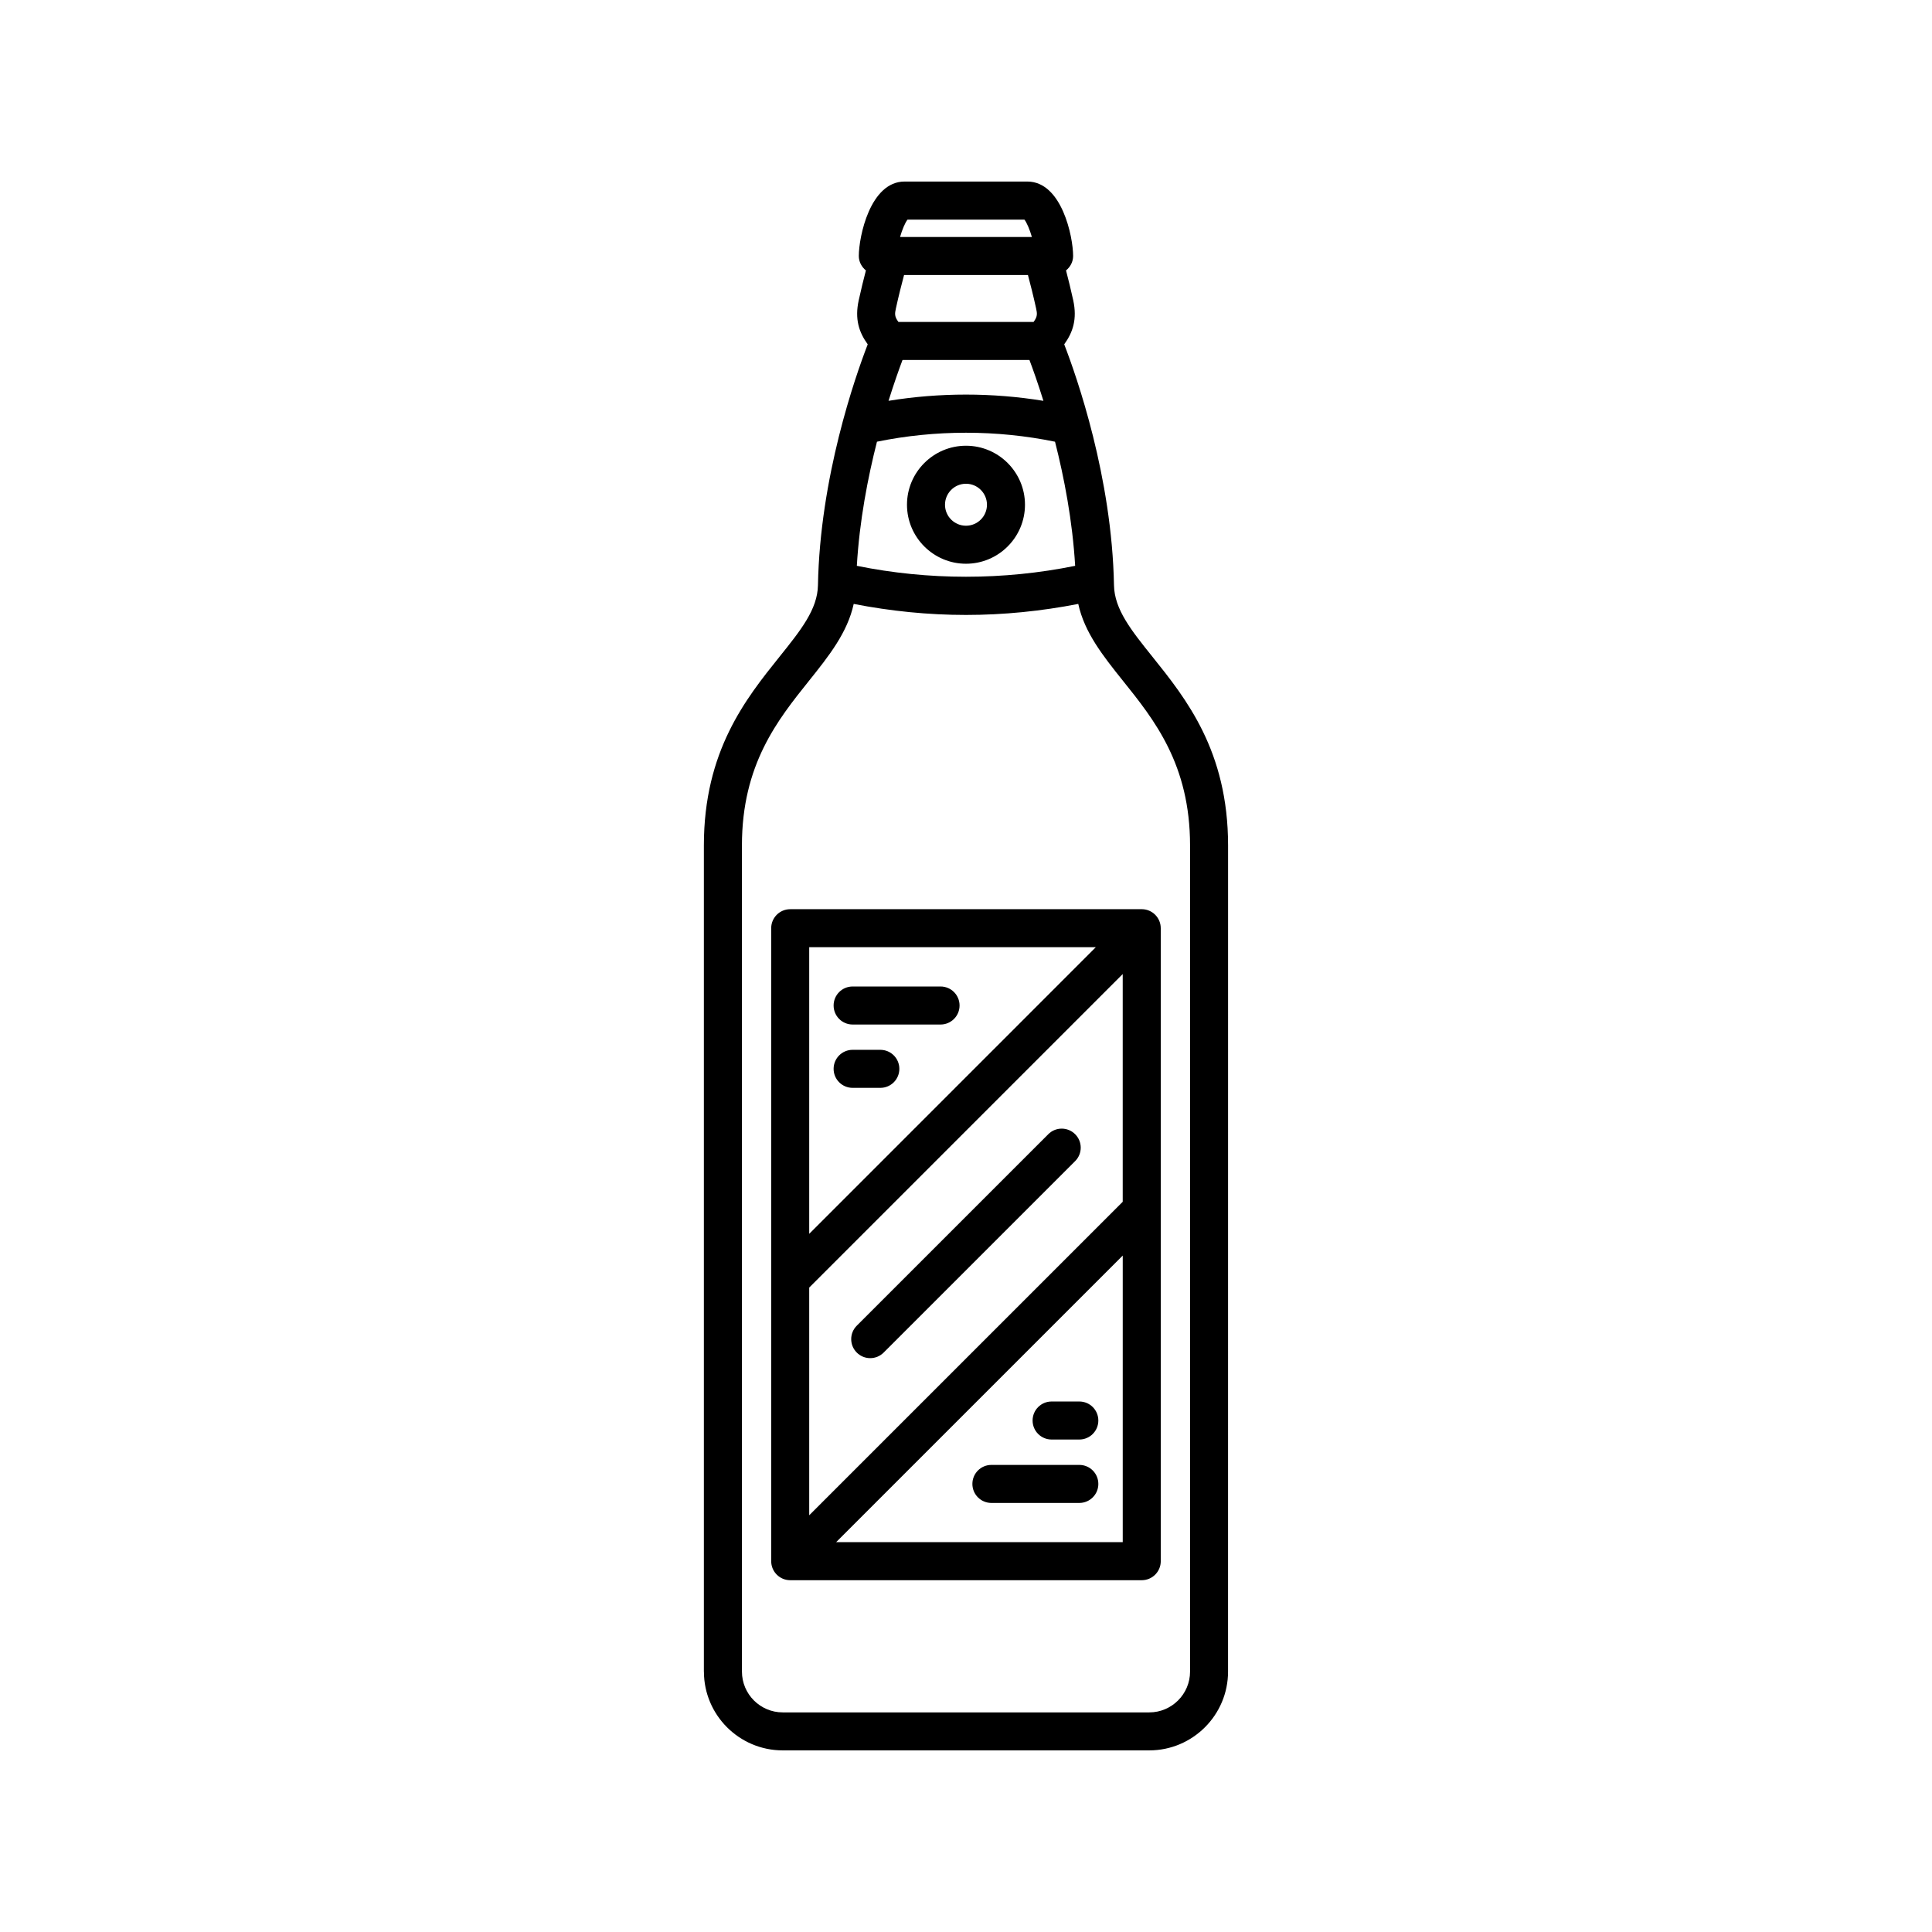
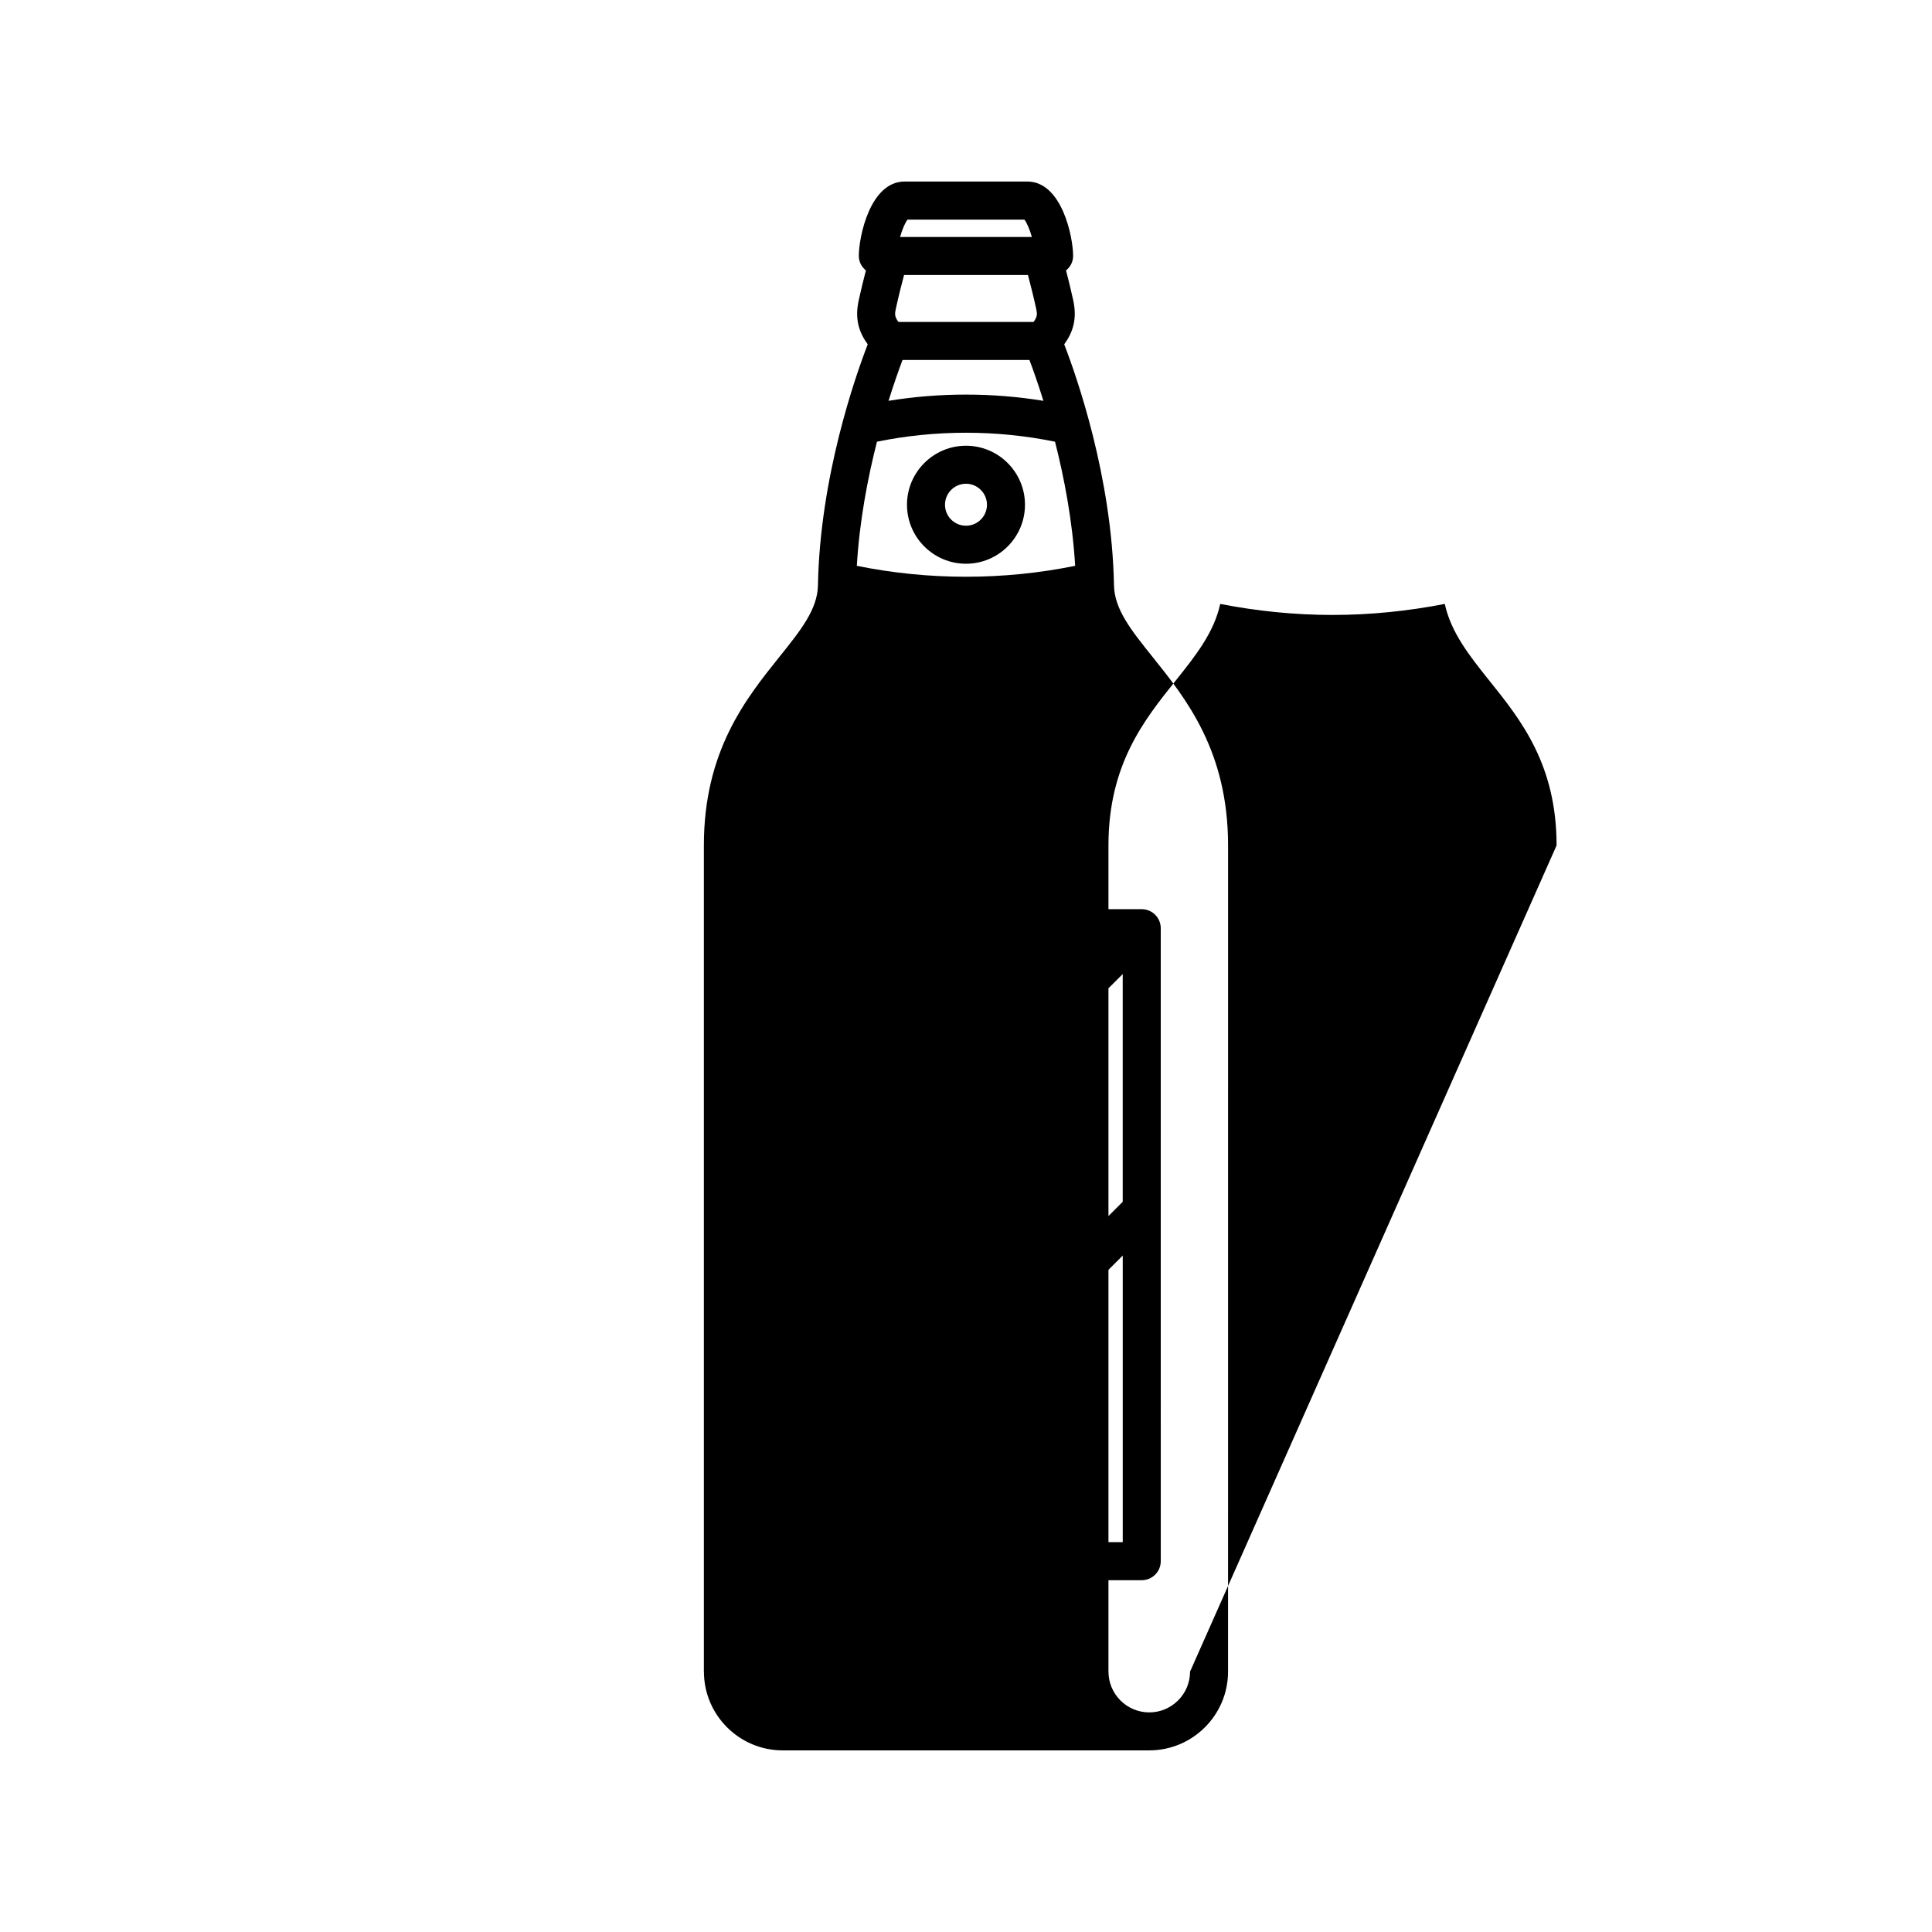
<svg xmlns="http://www.w3.org/2000/svg" fill="#000000" width="800px" height="800px" version="1.1" viewBox="144 144 512 512">
-   <path d="m415.63 277.76c0-8.621-7.012-15.637-15.633-15.637s-15.637 7.019-15.637 15.637c0 8.625 7.019 15.637 15.637 15.637 8.617 0.004 15.633-7.012 15.633-15.637zm-21.195 0c0-3.059 2.492-5.562 5.562-5.562 3.066 0 5.559 2.5 5.559 5.562 0 3.066-2.488 5.562-5.559 5.562s-5.562-2.488-5.562-5.562zm-1.18 127.67h-23.301c-2.785 0-5.039 2.254-5.039 5.039s2.254 5.039 5.039 5.039h23.301c2.785 0 5.039-2.254 5.039-5.039 0-2.789-2.254-5.039-5.039-5.039zm-44.879-15.449v167.75c0 2.785 2.254 5.039 5.039 5.039h93.16c2.785 0 5.039-2.254 5.039-5.039l-0.004-167.75c0-2.781-2.254-5.039-5.039-5.039l-93.156 0.004c-2.789 0-5.039 2.254-5.039 5.035zm93.16 162.71h-75.961l75.961-75.953zm-83.086-157.68h75.961l-75.961 75.965zm0 90.211 83.082-83.09v60.352l-83.082 83.078zm64.238 40.266h7.344c2.785 0 5.039-2.254 5.039-5.039s-2.254-5.039-5.039-5.039h-7.344c-2.785 0-5.039 2.254-5.039 5.039 0 2.789 2.25 5.039 5.039 5.039zm-0.883-80.91-50.75 50.742c-1.969 1.969-1.969 5.152 0 7.125 0.984 0.984 2.273 1.477 3.562 1.477 1.289 0 2.578-0.492 3.562-1.477l50.75-50.742c1.969-1.969 1.969-5.152 0-7.125-1.973-1.973-5.156-1.973-7.125 0zm27.598-126.54c-5.621-7.008-10.062-12.543-10.184-18.934-0.535-28.652-9.859-55.234-13.191-63.852 2.332-3.219 3.461-6.711 2.394-11.652-0.637-2.91-1.324-5.672-1.914-7.93 1.125-0.926 1.879-2.266 1.879-3.84 0-5.055-2.988-19.719-12.133-19.719h-32.527c-9.145 0-12.133 14.664-12.133 19.719 0 1.57 0.754 2.91 1.879 3.84-0.59 2.262-1.273 5.019-1.91 7.93-1.074 4.938 0.055 8.434 2.394 11.652-3.332 8.629-12.656 35.207-13.191 63.852-0.117 6.387-4.559 11.922-10.184 18.934-8.934 11.141-20.047 25.004-20.047 50.008v218.94c0 0.02 0.012 0.031 0.012 0.051 0.023 11.48 9.375 20.832 20.879 20.832h97.133c11.516 0 20.887-9.367 20.887-20.883l0.008-218.94c-0.004-25.004-11.117-38.867-20.051-50.008zm-64.895-115.84h30.969c0.641 0.797 1.406 2.621 1.984 4.606h-34.938c0.574-1.988 1.344-3.812 1.984-4.606zm-3.09 23.551c0.727-3.332 1.543-6.531 2.168-8.871h32.828c0.625 2.336 1.438 5.535 2.168 8.867 0.312 1.414 0.379 2.152-0.672 3.57h-35.82c-1.055-1.418-0.984-2.148-0.672-3.566zm1.758 13.645h33.633c0.91 2.402 2.246 6.144 3.707 10.832-13.551-2.207-27.496-2.207-41.047-0.004 1.465-4.684 2.801-8.426 3.707-10.828zm-6.773 21.66c15.492-3.168 31.703-3.168 47.188 0.004 2.422 9.512 4.629 20.953 5.336 32.891-19 3.859-38.863 3.859-57.859 0 0.699-11.918 2.91-23.371 5.336-32.895zm82.973 325.94c0 5.953-4.852 10.809-10.812 10.809h-97.133c-5.961 0-10.809-4.852-10.809-10.809 0-0.012-0.004-0.02-0.004-0.031v-218.91c0-21.461 9.477-33.277 17.828-43.699 5.223-6.516 10.156-12.75 11.793-20.309 9.777 1.91 19.758 2.922 29.75 2.922 9.996 0 19.98-1.012 29.762-2.922 1.633 7.562 6.57 13.793 11.789 20.309 8.359 10.418 17.836 22.238 17.836 43.699zm-82.078-164.78h-7.344c-2.785 0-5.039 2.254-5.039 5.039s2.254 5.039 5.039 5.039h7.344c2.785 0 5.039-2.254 5.039-5.039s-2.25-5.039-5.039-5.039zm29.434 120.08h23.301c2.785 0 5.039-2.254 5.039-5.039s-2.254-5.039-5.039-5.039h-23.301c-2.785 0-5.039 2.254-5.039 5.039 0 2.789 2.254 5.039 5.039 5.039z" />
+   <path d="m415.63 277.76c0-8.621-7.012-15.637-15.633-15.637s-15.637 7.019-15.637 15.637c0 8.625 7.019 15.637 15.637 15.637 8.617 0.004 15.633-7.012 15.633-15.637zm-21.195 0c0-3.059 2.492-5.562 5.562-5.562 3.066 0 5.559 2.5 5.559 5.562 0 3.066-2.488 5.562-5.559 5.562s-5.562-2.488-5.562-5.562zm-1.18 127.67h-23.301c-2.785 0-5.039 2.254-5.039 5.039s2.254 5.039 5.039 5.039h23.301c2.785 0 5.039-2.254 5.039-5.039 0-2.789-2.254-5.039-5.039-5.039zm-44.879-15.449v167.75c0 2.785 2.254 5.039 5.039 5.039h93.16c2.785 0 5.039-2.254 5.039-5.039l-0.004-167.75c0-2.781-2.254-5.039-5.039-5.039l-93.156 0.004c-2.789 0-5.039 2.254-5.039 5.035zm93.16 162.71h-75.961l75.961-75.953zm-83.086-157.68h75.961l-75.961 75.965zm0 90.211 83.082-83.09v60.352l-83.082 83.078zm64.238 40.266h7.344c2.785 0 5.039-2.254 5.039-5.039s-2.254-5.039-5.039-5.039h-7.344c-2.785 0-5.039 2.254-5.039 5.039 0 2.789 2.25 5.039 5.039 5.039zm-0.883-80.91-50.75 50.742c-1.969 1.969-1.969 5.152 0 7.125 0.984 0.984 2.273 1.477 3.562 1.477 1.289 0 2.578-0.492 3.562-1.477l50.75-50.742c1.969-1.969 1.969-5.152 0-7.125-1.973-1.973-5.156-1.973-7.125 0zm27.598-126.54c-5.621-7.008-10.062-12.543-10.184-18.934-0.535-28.652-9.859-55.234-13.191-63.852 2.332-3.219 3.461-6.711 2.394-11.652-0.637-2.91-1.324-5.672-1.914-7.93 1.125-0.926 1.879-2.266 1.879-3.84 0-5.055-2.988-19.719-12.133-19.719h-32.527c-9.145 0-12.133 14.664-12.133 19.719 0 1.57 0.754 2.91 1.879 3.84-0.59 2.262-1.273 5.019-1.91 7.93-1.074 4.938 0.055 8.434 2.394 11.652-3.332 8.629-12.656 35.207-13.191 63.852-0.117 6.387-4.559 11.922-10.184 18.934-8.934 11.141-20.047 25.004-20.047 50.008v218.94c0 0.02 0.012 0.031 0.012 0.051 0.023 11.48 9.375 20.832 20.879 20.832h97.133c11.516 0 20.887-9.367 20.887-20.883l0.008-218.94c-0.004-25.004-11.117-38.867-20.051-50.008zm-64.895-115.84h30.969c0.641 0.797 1.406 2.621 1.984 4.606h-34.938c0.574-1.988 1.344-3.812 1.984-4.606zm-3.09 23.551c0.727-3.332 1.543-6.531 2.168-8.871h32.828c0.625 2.336 1.438 5.535 2.168 8.867 0.312 1.414 0.379 2.152-0.672 3.57h-35.82c-1.055-1.418-0.984-2.148-0.672-3.566zm1.758 13.645h33.633c0.91 2.402 2.246 6.144 3.707 10.832-13.551-2.207-27.496-2.207-41.047-0.004 1.465-4.684 2.801-8.426 3.707-10.828zm-6.773 21.66c15.492-3.168 31.703-3.168 47.188 0.004 2.422 9.512 4.629 20.953 5.336 32.891-19 3.859-38.863 3.859-57.859 0 0.699-11.918 2.91-23.371 5.336-32.895zm82.973 325.94c0 5.953-4.852 10.809-10.812 10.809c-5.961 0-10.809-4.852-10.809-10.809 0-0.012-0.004-0.02-0.004-0.031v-218.91c0-21.461 9.477-33.277 17.828-43.699 5.223-6.516 10.156-12.75 11.793-20.309 9.777 1.91 19.758 2.922 29.75 2.922 9.996 0 19.98-1.012 29.762-2.922 1.633 7.562 6.57 13.793 11.789 20.309 8.359 10.418 17.836 22.238 17.836 43.699zm-82.078-164.78h-7.344c-2.785 0-5.039 2.254-5.039 5.039s2.254 5.039 5.039 5.039h7.344c2.785 0 5.039-2.254 5.039-5.039s-2.25-5.039-5.039-5.039zm29.434 120.08h23.301c2.785 0 5.039-2.254 5.039-5.039s-2.254-5.039-5.039-5.039h-23.301c-2.785 0-5.039 2.254-5.039 5.039 0 2.789 2.254 5.039 5.039 5.039z" />
</svg>